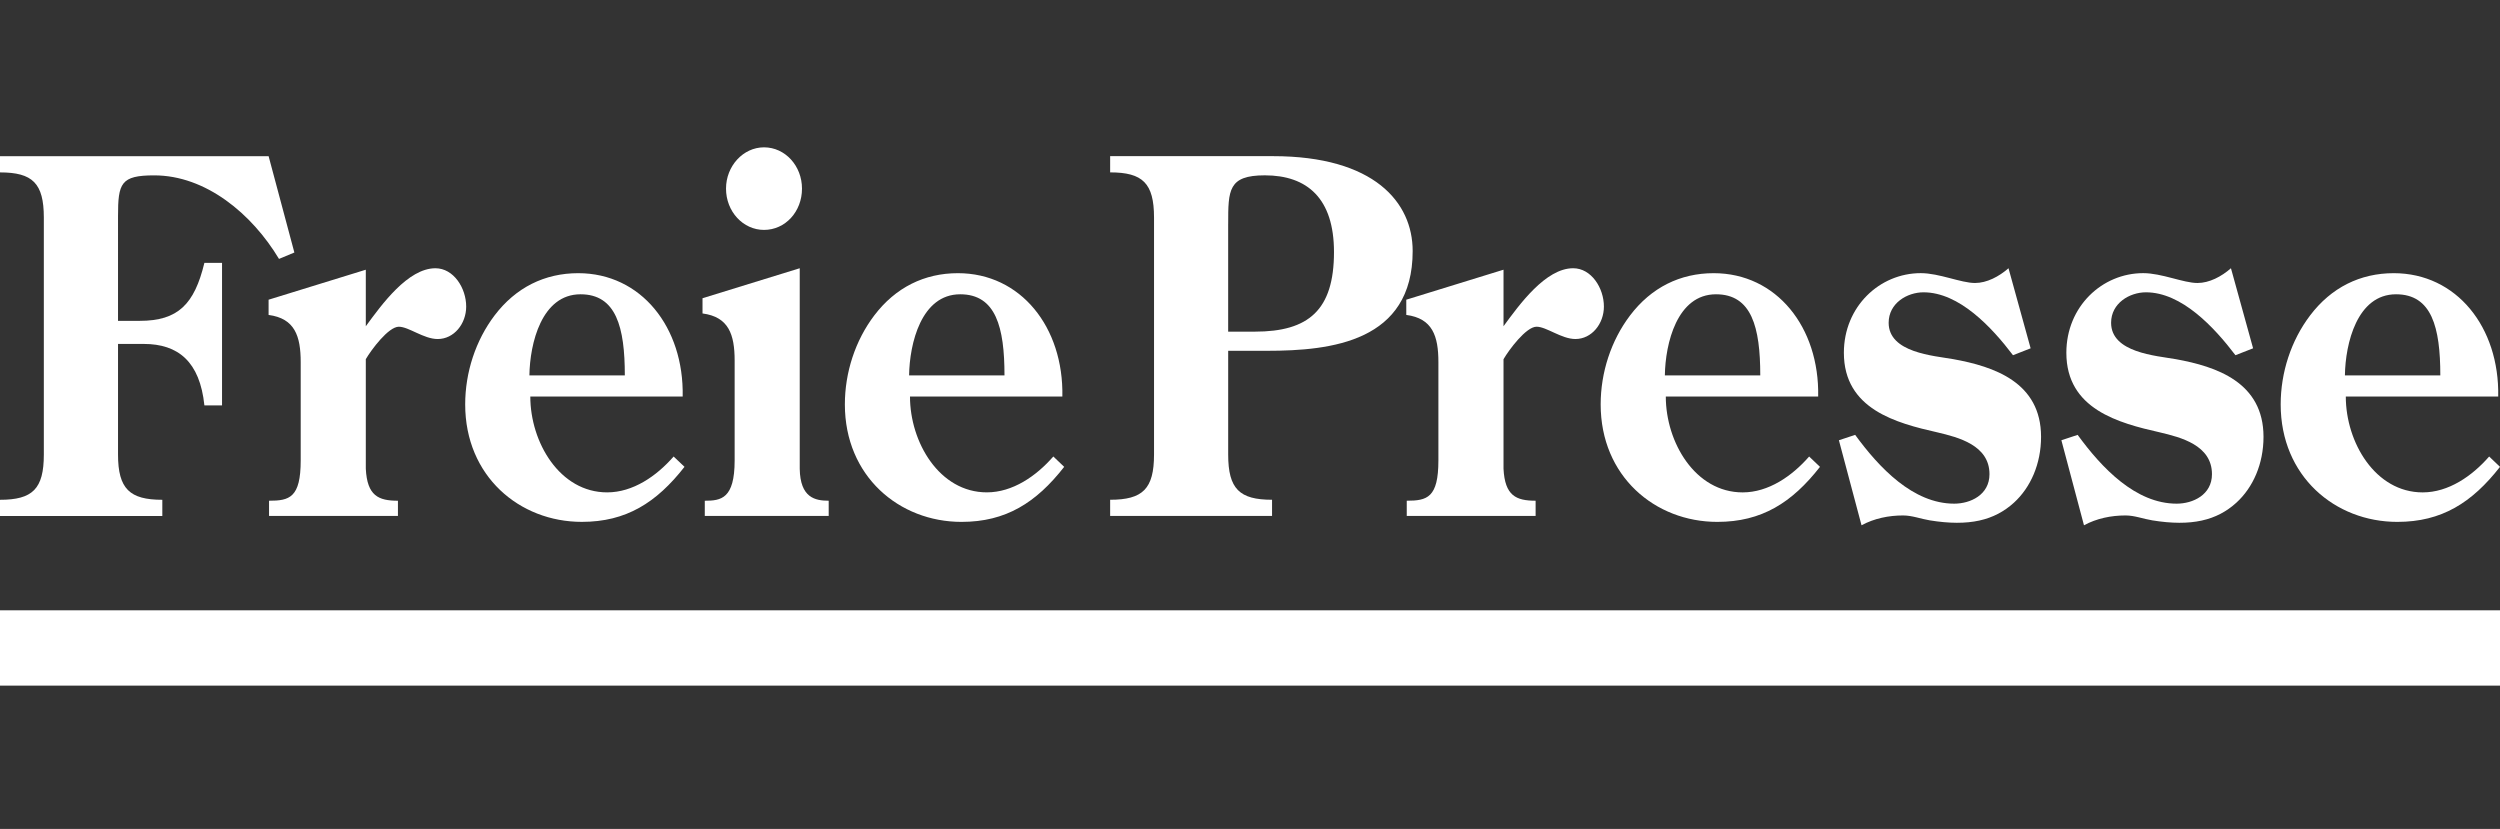
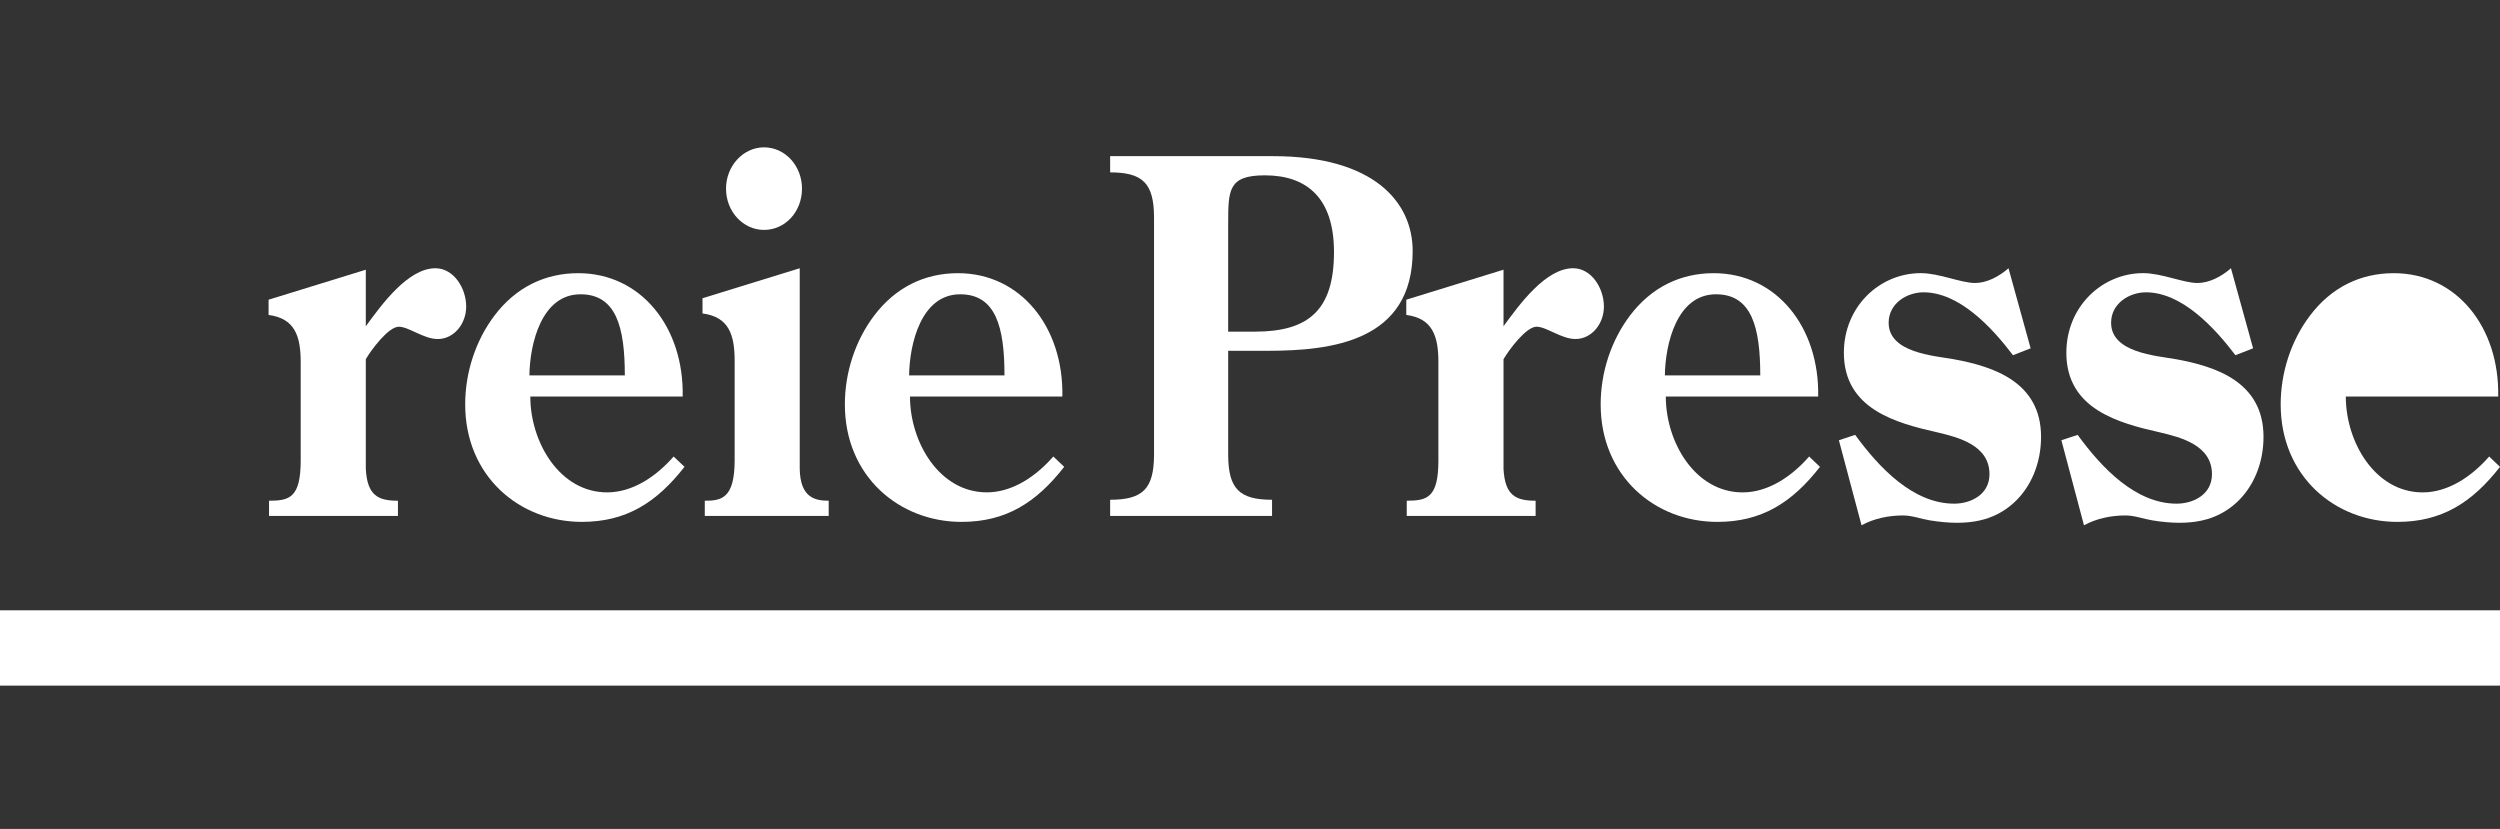
<svg xmlns="http://www.w3.org/2000/svg" xmlns:ns1="http://www.inkscape.org/namespaces/inkscape" xmlns:ns2="http://sodipodi.sourceforge.net/DTD/sodipodi-0.dtd" version="1.0" id="svg2816" ns1:version="0.47 r22583" ns2:docname="Neues Dokument 2" x="0px" y="0px" width="150.798px" height="50px" viewBox="-21.136 -16.034 150.798 50" enable-background="new -21.136 -16.034 150.798 50" xml:space="preserve">
  <rect x="-21.136" y="-16.034" width="150.798" height="50" fill="#333333" stroke="none" />
  <g>
    <defs>
      <ns1:perspective id="perspective2824" ns1:vp_x="0 : 0.5 : 1" ns1:vp_y="0 : 1000 : 0" ns2:type="inkscape:persp3d" ns1:vp_z="1 : 0.5 : 1" ns1:persp3d-origin="0.5 : 0.33333333 : 1">
			</ns1:perspective>
    </defs>
    <ns2:namedview id="namedview2818" pagecolor="#ffffff" bordercolor="#666666" ns1:zoom="8.4" ns1:cx="95" showgrid="false" ns1:cy="17.5" borderlayer="true" gridtolerance="10" objecttolerance="10" borderopacity="1" guidetolerance="10" ns1:window-maximized="1" ns1:pageopacity="0" ns1:window-width="1680" ns1:window-height="988" ns1:window-y="-8" ns1:window-x="-8" ns1:current-layer="g2826" ns1:showpageshadow="false" ns1:pageshadow="2">
		</ns2:namedview>
-     <path id="path2852" fill="#FFFFFF" d="M-14.017-2.996c0-1.987,0.164-2.46,2.181-2.46c3.11,0,5.892,2.312,7.529,5.039l0.927-0.386   l-1.554-5.811h-16.203v0.979c1.965,0,2.645,0.652,2.645,2.729v14.29c0,2.075-0.68,2.729-2.645,2.729v0.976h9.792v-0.976   c-1.964,0-2.672-0.653-2.672-2.729V4.712h1.554c2.073,0,3.382,1.068,3.656,3.707h1.064v-8.598h-1.064   c-0.601,2.489-1.583,3.498-3.901,3.498h-1.309V-2.996" />
    <path id="path2854" fill="#FFFFFF" d="M0.929,5.631C1.256,5.068,2.293,3.674,2.92,3.674c0.6,0,1.5,0.742,2.345,0.742   c0.984,0,1.719-0.919,1.719-1.957c0-1.126-0.764-2.312-1.855-2.312c-1.664,0-3.245,2.195-4.2,3.498v-3.41l-5.864,1.809v0.919   c1.581,0.208,1.937,1.274,1.937,2.846v5.93c0,2.252-0.682,2.431-1.91,2.431v0.918h7.775v-0.918c-1.175,0-1.856-0.297-1.938-1.928   V5.631" />
    <path id="path2856" fill="#FFFFFF" d="M20.043,7.885c0.082-4.181-2.51-7.441-6.3-7.441c-2.019,0-3.765,0.859-5.047,2.55   C7.551,4.505,6.924,6.432,6.924,8.36c0,4.329,3.272,7.085,7.037,7.085c2.672,0,4.5-1.156,6.192-3.32l-0.656-0.623   c-1.036,1.188-2.455,2.164-4.009,2.164c-2.865,0-4.636-3.023-4.636-5.781H20.043L20.043,7.885z M10.797,6.61   c0.027-1.928,0.737-4.893,3.083-4.893c2.155,0,2.673,1.986,2.673,4.893H10.797" />
    <path id="path2858" fill="#FFFFFF" d="M28.85,15.087v-0.918c-0.818,0-1.719-0.179-1.747-1.928V0.146l-5.864,1.809v0.918   c1.583,0.208,1.938,1.276,1.938,2.847v6.019c0,2.312-0.819,2.431-1.801,2.431v0.918H28.85z M22.657-4.657   c0,1.393,1.037,2.491,2.291,2.491c1.283,0,2.292-1.099,2.292-2.491c0-1.364-1.009-2.49-2.292-2.49   C23.694-7.147,22.657-6.021,22.657-4.657" />
    <path id="path2860" fill="#FFFFFF" d="M42.945,7.885c0.082-4.181-2.509-7.441-6.3-7.441c-2.019,0-3.764,0.859-5.046,2.55   c-1.146,1.512-1.773,3.438-1.773,5.367c0,4.329,3.273,7.085,7.037,7.085c2.674,0,4.502-1.156,6.192-3.32L42.4,11.501   c-1.036,1.188-2.456,2.164-4.01,2.164c-2.865,0-4.636-3.023-4.636-5.781H42.945L42.945,7.885z M33.7,6.61   c0.027-1.928,0.736-4.893,3.082-4.893c2.154,0,2.672,1.986,2.672,4.893H33.7" />
    <path id="path2862" fill="#FFFFFF" d="M52.947-2.522c0-2.045,0-2.936,2.209-2.936c2.564,0,4.173,1.395,4.173,4.626   c0,3.499-1.527,4.803-4.774,4.803h-1.609V-2.522z M55.293,5.126c3.899,0,8.782-0.563,8.782-6.019c0-2.934-2.318-5.722-8.427-5.722   h-9.821v0.979c1.964,0,2.647,0.652,2.647,2.727v14.292c0,2.075-0.683,2.728-2.647,2.728v0.977h9.766v-0.977   c-1.964,0-2.646-0.652-2.646-2.728V5.126H55.293" />
    <path id="path2864" fill="#FFFFFF" d="M69.556,5.631c0.327-0.563,1.363-1.958,1.99-1.958c0.602,0,1.502,0.742,2.346,0.742   c0.983,0,1.718-0.919,1.718-1.957c0-1.126-0.763-2.312-1.854-2.312c-1.664,0-3.247,2.195-4.201,3.498v-3.41l-5.865,1.809v0.919   c1.582,0.208,1.937,1.274,1.937,2.846v5.93c0,2.252-0.682,2.431-1.909,2.431v0.918h7.773v-0.918c-1.173,0-1.854-0.297-1.936-1.928   V5.631" />
    <path id="path2866" fill="#FFFFFF" d="M88.535,7.885c0.082-4.181-2.511-7.441-6.303-7.441c-2.017,0-3.763,0.859-5.044,2.55   c-1.146,1.512-1.773,3.438-1.773,5.367c0,4.329,3.273,7.085,7.038,7.085c2.673,0,4.499-1.156,6.191-3.32l-0.654-0.623   c-1.038,1.188-2.456,2.164-4.01,2.164c-2.865,0-4.636-3.023-4.636-5.781H88.535L88.535,7.885z M79.287,6.61   c0.027-1.928,0.736-4.893,3.083-4.893c2.154,0,2.672,1.986,2.672,4.893H79.287" />
    <path id="path2868" fill="#FFFFFF" d="M100.015,0.146c-0.574,0.504-1.31,0.89-2.02,0.89c-0.845,0-2.155-0.594-3.272-0.594   c-2.483,0-4.638,2.016-4.638,4.803c0,3.409,3.165,4.241,5.647,4.803c1.254,0.297,3.136,0.771,3.136,2.52   c0,1.246-1.145,1.779-2.126,1.779c-2.483,0-4.528-2.165-5.976-4.15l-0.981,0.325l1.365,5.129c0.763-0.414,1.636-0.593,2.508-0.593   c0.547,0,1.064,0.208,1.609,0.296c2.375,0.387,3.901,0,5.075-1.065c1.008-0.92,1.637-2.343,1.637-3.973   c0-3.292-2.837-4.241-5.292-4.685c-1.172-0.208-3.901-0.386-3.901-2.194c0-1.186,1.119-1.838,2.102-1.838   c2.154,0,4.117,2.104,5.398,3.794l1.064-0.416L100.015,0.146" />
    <path id="path2870" fill="#FFFFFF" d="M113.433,0.146c-0.573,0.504-1.309,0.89-2.019,0.89c-0.846,0-2.155-0.594-3.273-0.594   c-2.481,0-4.636,2.016-4.636,4.803c0,3.409,3.163,4.241,5.646,4.803c1.254,0.297,3.137,0.771,3.137,2.52   c0,1.246-1.146,1.779-2.129,1.779c-2.482,0-4.527-2.165-5.973-4.15l-0.981,0.325l1.363,5.129c0.764-0.414,1.636-0.593,2.509-0.593   c0.546,0,1.063,0.208,1.61,0.296c2.373,0.387,3.9,0,5.072-1.065c1.01-0.92,1.638-2.343,1.638-3.973   c0-3.292-2.838-4.241-5.293-4.685c-1.172-0.208-3.9-0.386-3.9-2.194c0-1.186,1.119-1.838,2.102-1.838   c2.153,0,4.117,2.104,5.398,3.794l1.065-0.416L113.433,0.146" />
-     <path id="path2872" fill="#FFFFFF" d="M129.554,7.885c0.081-4.181-2.511-7.441-6.301-7.441c-2.02,0-3.766,0.859-5.046,2.55   c-1.147,1.512-1.774,3.438-1.774,5.367c0,4.329,3.274,7.085,7.038,7.085c2.673,0,4.499-1.156,6.191-3.32l-0.654-0.623   c-1.038,1.188-2.455,2.164-4.01,2.164c-2.863,0-4.637-3.023-4.637-5.781H129.554L129.554,7.885z M120.307,6.61   c0.027-1.928,0.736-4.893,3.082-4.893c2.155,0,2.673,1.986,2.673,4.893H120.307" />
+     <path id="path2872" fill="#FFFFFF" d="M129.554,7.885c0.081-4.181-2.511-7.441-6.301-7.441c-2.02,0-3.766,0.859-5.046,2.55   c-1.147,1.512-1.774,3.438-1.774,5.367c0,4.329,3.274,7.085,7.038,7.085c2.673,0,4.499-1.156,6.191-3.32l-0.654-0.623   c-1.038,1.188-2.455,2.164-4.01,2.164c-2.863,0-4.637-3.023-4.637-5.781H129.554L129.554,7.885z M120.307,6.61   c0.027-1.928,0.736-4.893,3.082-4.893H120.307" />
    <path id="path2876" fill="#FFFFFF" d="M-21.136,20.779v4.543h150.798v-4.543H-21.136z" />
  </g>
</svg>